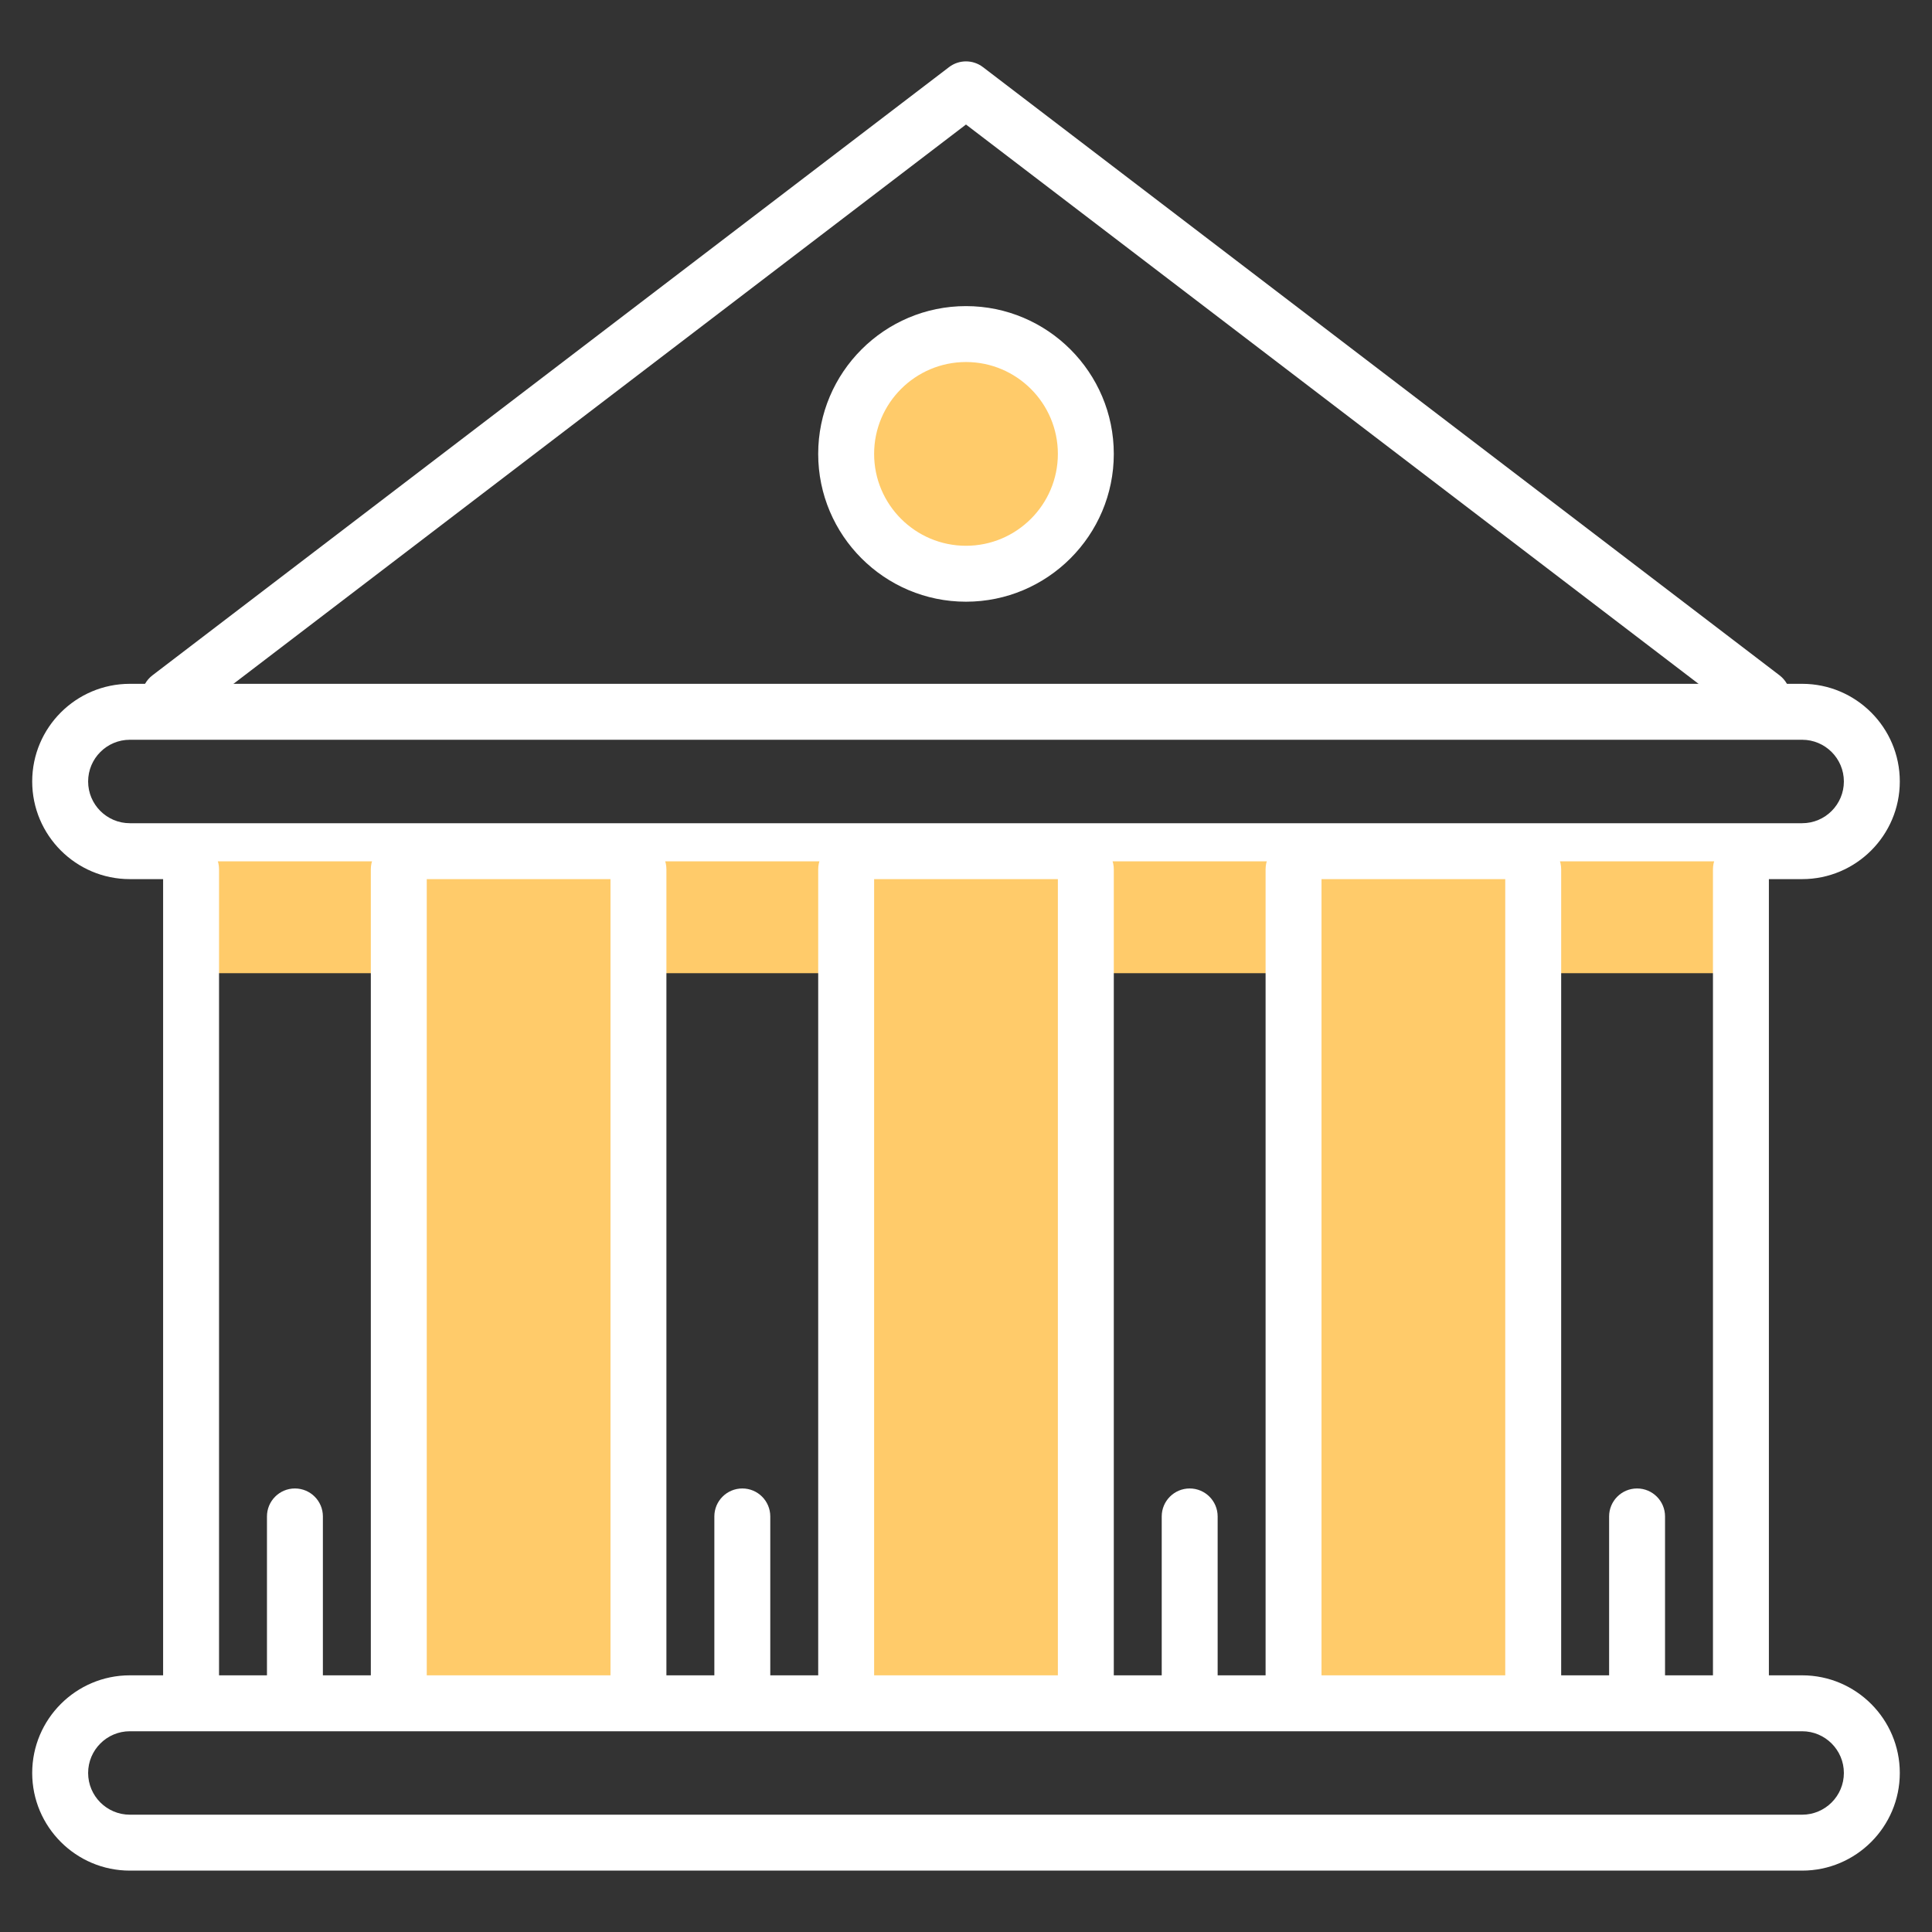
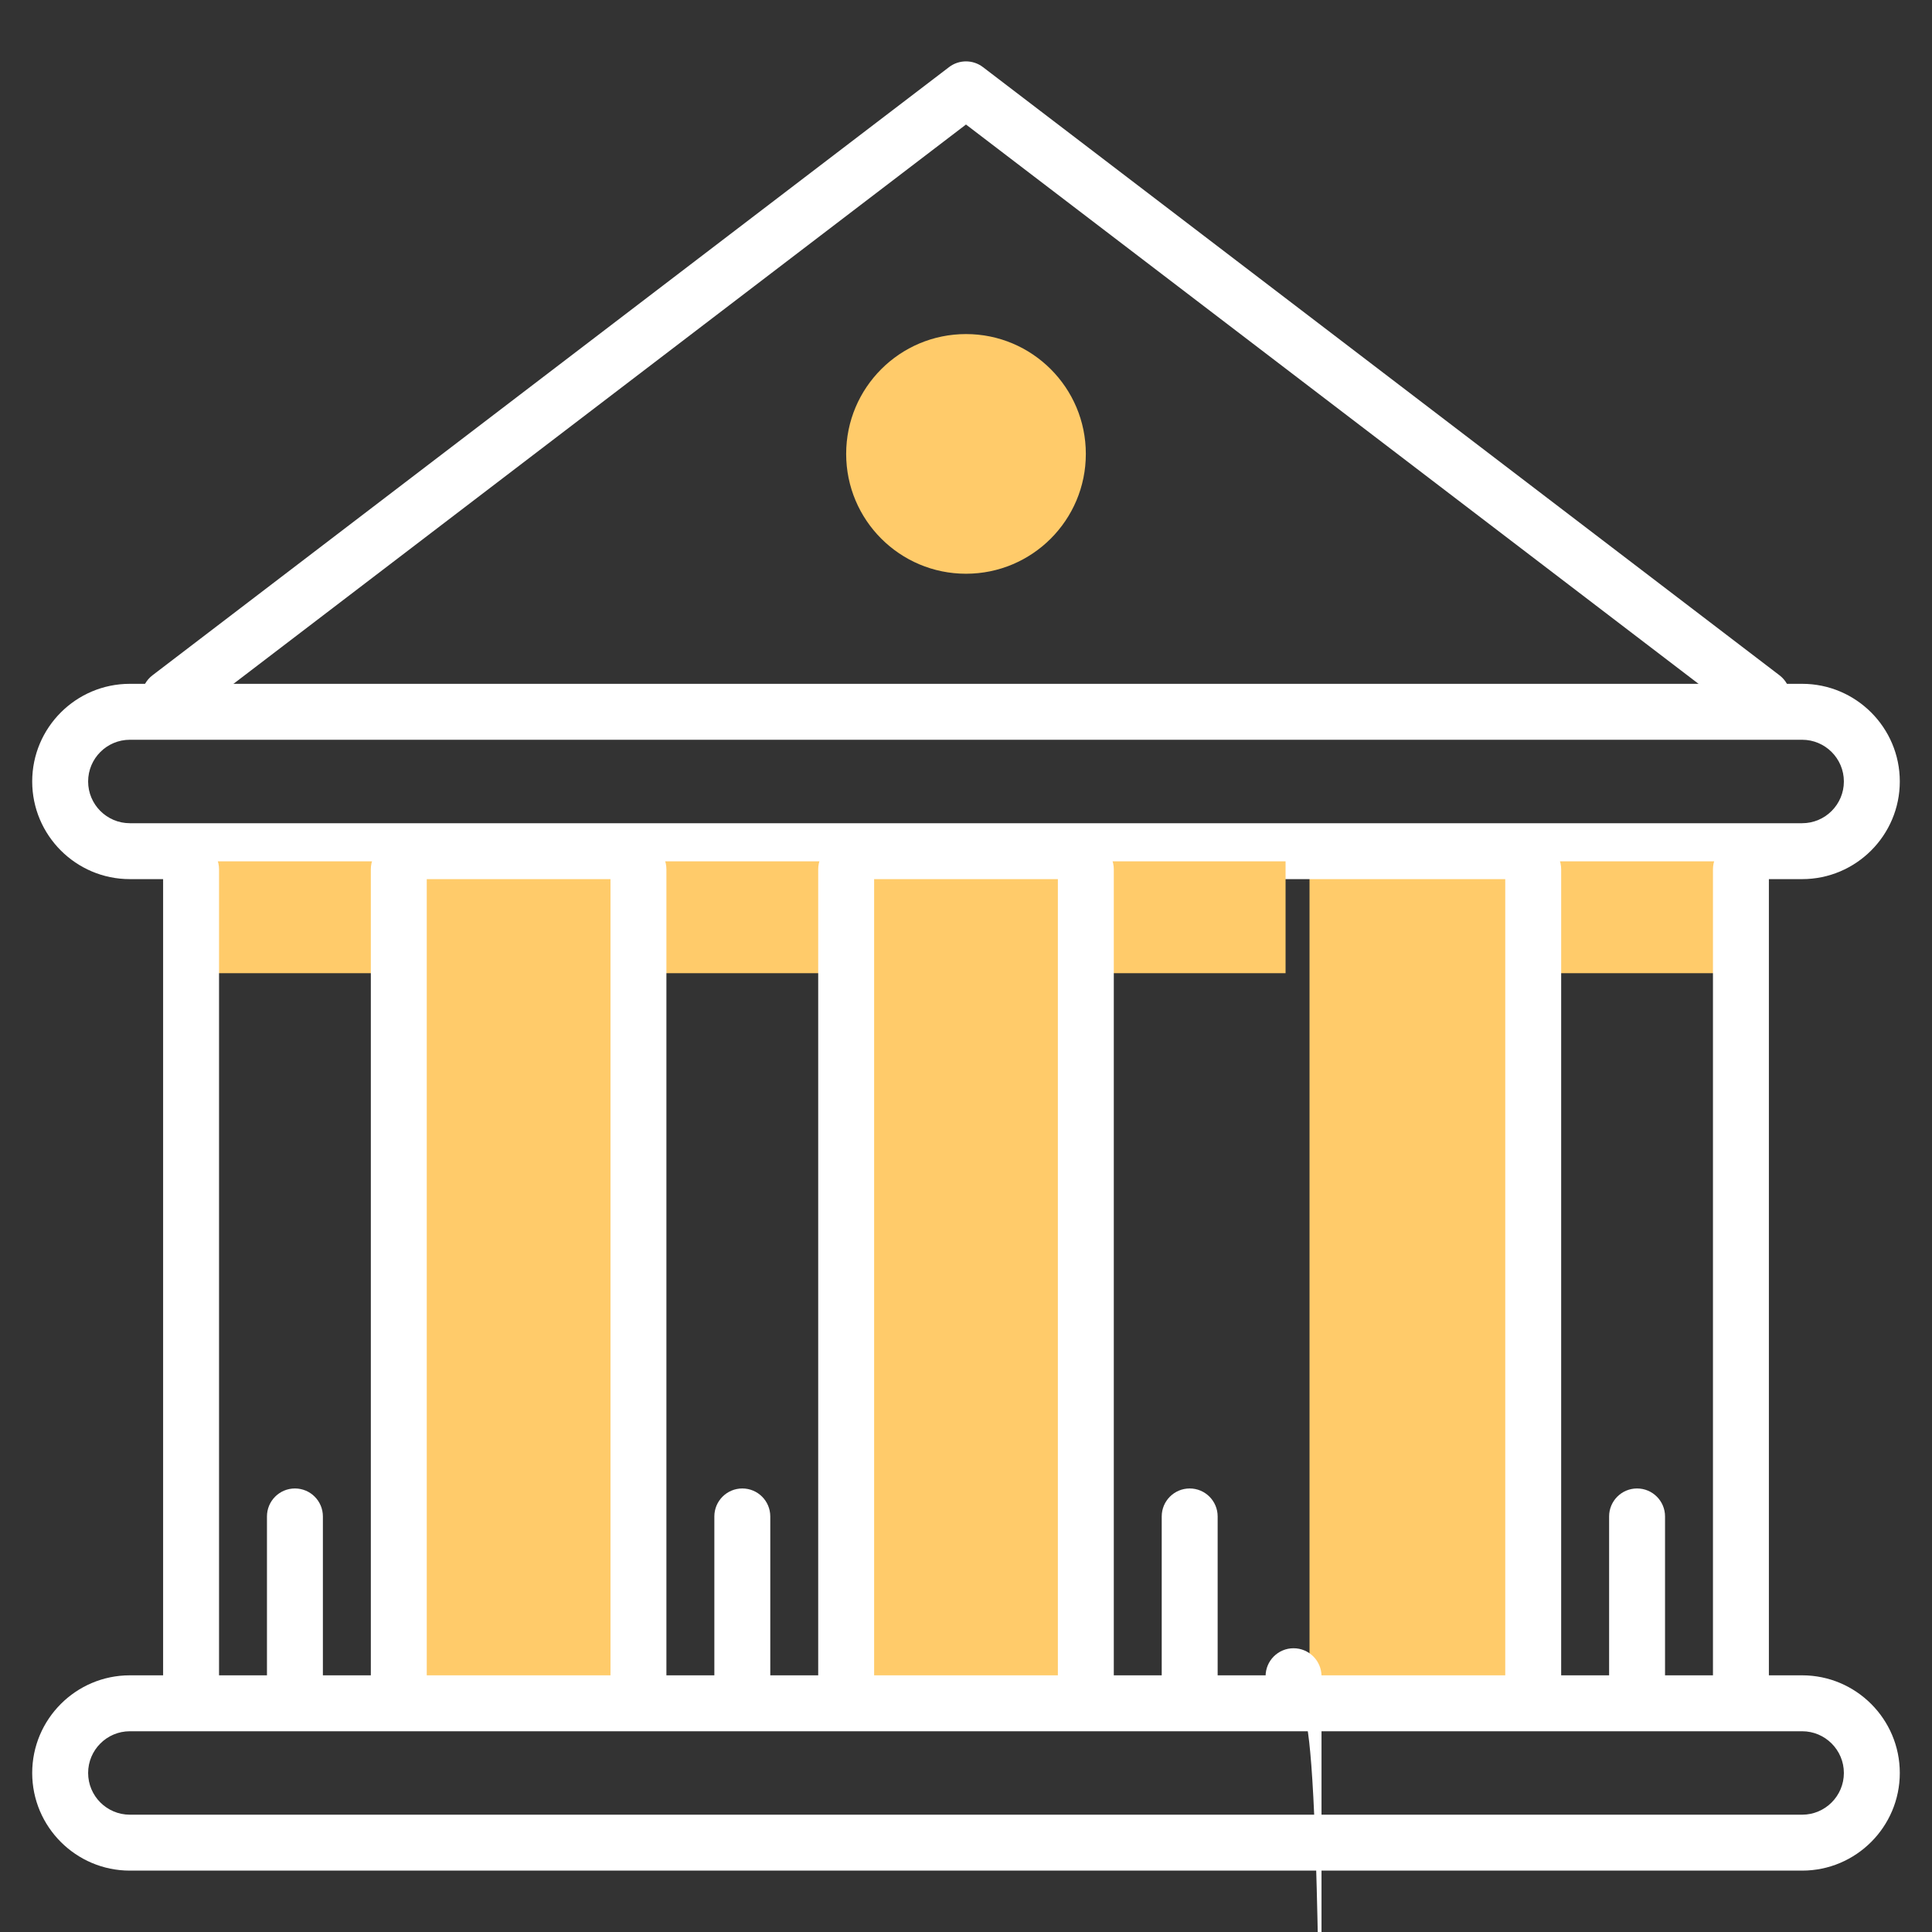
<svg xmlns="http://www.w3.org/2000/svg" version="1.1" baseProfile="tiny" id="Layer_1" x="0px" y="0px" width="150px" height="150px" viewBox="0 0 150 150" xml:space="preserve">
  <rect x="0" y="0" width="150" height="150" fill="#333333" stroke="none" />
  <g>
    <g>
      <rect x="30.962" y="66.254" fill="#FFCB6A" width="17.367" height="64.507" />
      <rect x="66.316" y="66.254" fill="#FFCB6A" width="17.367" height="64.507" />
      <rect x="101.671" y="66.254" fill="#FFCB6A" width="17.367" height="64.507" />
    </g>
    <path fill="#FFFFFF" d="M13.157,56.327c-0.653,0-1.3-0.294-1.727-0.854c-0.728-0.953-0.545-2.315,0.408-3.043L73.683,5.211   c0.777-0.594,1.855-0.594,2.633,0L138.16,52.43c0.954,0.728,1.136,2.09,0.409,3.043c-0.727,0.954-2.091,1.136-3.043,0.408   L74.999,9.668L14.474,55.881C14.08,56.181,13.617,56.327,13.157,56.327z" />
    <path fill="#FFFFFF" d="M139.919,68.255H10.08c-4.18,0-7.58-3.401-7.58-7.582s3.4-7.581,7.58-7.581h129.839   c4.18,0,7.581,3.4,7.581,7.581S144.099,68.255,139.919,68.255z M10.08,57.435c-1.786,0-3.238,1.453-3.238,3.239   c0,1.787,1.452,3.24,3.238,3.24h129.839c1.786,0,3.239-1.453,3.239-3.24c0-1.786-1.453-3.239-3.239-3.239H10.08z" />
    <path fill="#FFFFFF" d="M139.919,145.234H10.08c-4.18,0-7.58-3.401-7.58-7.581s3.4-7.581,7.58-7.581h129.839   c4.18,0,7.581,3.401,7.581,7.581S144.099,145.234,139.919,145.234z M10.08,134.414c-1.786,0-3.238,1.454-3.238,3.239   c0,1.786,1.452,3.239,3.238,3.239h129.839c1.786,0,3.239-1.453,3.239-3.239c0-1.785-1.453-3.239-3.239-3.239H10.08z" />
    <circle fill="#FFCB6A" cx="75" cy="35.241" r="9.304" />
-     <path fill="#FFFFFF" d="M74.999,46.716c-6.327,0-11.475-5.147-11.475-11.475c0-6.327,5.147-11.475,11.475-11.475   s11.476,5.147,11.476,11.475C86.475,41.568,81.326,46.716,74.999,46.716z M74.999,28.108c-3.933,0-7.133,3.2-7.133,7.133   c0,3.933,3.2,7.133,7.133,7.133c3.934,0,7.134-3.2,7.134-7.133C82.133,31.308,78.933,28.108,74.999,28.108z" />
    <rect x="15.455" y="66.874" fill="#FFCB6A" width="14.887" height="8.684" />
    <g>
      <path fill="#FFFFFF" d="M14.835,132.312c-1.198,0-2.171-0.972-2.171-2.171V67.495c0-1.199,0.973-2.171,2.171-2.171    c1.199,0,2.171,0.972,2.171,2.171v62.646C17.006,131.34,16.034,132.312,14.835,132.312z" />
      <path fill="#FFFFFF" d="M30.962,132.312c-1.199,0-2.171-0.972-2.171-2.171V67.495c0-1.199,0.972-2.171,2.171-2.171    c1.198,0,2.171,0.972,2.171,2.171v62.646C33.133,131.34,32.16,132.312,30.962,132.312z" />
    </g>
    <path fill="#FFFFFF" d="M22.898,133.552c-1.199,0-2.171-0.972-2.171-2.171v-13.646c0-1.198,0.972-2.171,2.171-2.171   c1.198,0,2.171,0.973,2.171,2.171v13.646C25.069,132.58,24.097,133.552,22.898,133.552z" />
    <rect x="50.189" y="66.874" fill="#FFCB6A" width="14.887" height="8.684" />
    <g>
      <path fill="#FFFFFF" d="M49.569,132.312c-1.198,0-2.171-0.972-2.171-2.171V67.495c0-1.199,0.973-2.171,2.171-2.171    c1.199,0,2.171,0.972,2.171,2.171v62.646C51.74,131.34,50.769,132.312,49.569,132.312z" />
      <path fill="#FFFFFF" d="M65.696,132.312c-1.198,0-2.171-0.972-2.171-2.171V67.495c0-1.199,0.973-2.171,2.171-2.171    c1.199,0,2.171,0.972,2.171,2.171v62.646C67.867,131.34,66.896,132.312,65.696,132.312z" />
    </g>
    <path fill="#FFFFFF" d="M57.633,133.552c-1.198,0-2.171-0.972-2.171-2.171v-13.646c0-1.198,0.973-2.171,2.171-2.171   c1.199,0,2.171,0.973,2.171,2.171v13.646C59.804,132.58,58.832,133.552,57.633,133.552z" />
    <rect x="84.924" y="66.874" fill="#FFCB6A" width="14.887" height="8.684" />
    <g>
      <path fill="#FFFFFF" d="M84.304,132.312c-1.199,0-2.171-0.972-2.171-2.171V67.495c0-1.199,0.972-2.171,2.171-2.171    s2.171,0.972,2.171,2.171v62.646C86.475,131.34,85.503,132.312,84.304,132.312z" />
-       <path fill="#FFFFFF" d="M100.431,132.312c-1.199,0-2.171-0.972-2.171-2.171V67.495c0-1.199,0.972-2.171,2.171-2.171    s2.171,0.972,2.171,2.171v62.646C102.602,131.34,101.63,132.312,100.431,132.312z" />
+       <path fill="#FFFFFF" d="M100.431,132.312c-1.199,0-2.171-0.972-2.171-2.171c0-1.199,0.972-2.171,2.171-2.171    s2.171,0.972,2.171,2.171v62.646C102.602,131.34,101.63,132.312,100.431,132.312z" />
    </g>
    <path fill="#FFFFFF" d="M92.367,133.552c-1.199,0-2.171-0.972-2.171-2.171v-13.646c0-1.198,0.972-2.171,2.171-2.171   s2.171,0.973,2.171,2.171v13.646C94.538,132.58,93.566,133.552,92.367,133.552z" />
    <rect x="119.659" y="66.874" fill="#FFCB6A" width="14.886" height="8.684" />
    <g>
      <path fill="#FFFFFF" d="M119.038,132.312c-1.199,0-2.171-0.972-2.171-2.171V67.495c0-1.199,0.972-2.171,2.171-2.171    c1.2,0,2.171,0.972,2.171,2.171v62.646C121.209,131.34,120.238,132.312,119.038,132.312z" />
      <path fill="#FFFFFF" d="M135.165,132.312c-1.199,0-2.171-0.972-2.171-2.171V67.495c0-1.199,0.972-2.171,2.171-2.171    s2.171,0.972,2.171,2.171v62.646C137.336,131.34,136.364,132.312,135.165,132.312z" />
    </g>
    <path fill="#FFFFFF" d="M127.102,133.552c-1.199,0-2.171-0.972-2.171-2.171v-13.646c0-1.198,0.972-2.171,2.171-2.171   s2.171,0.973,2.171,2.171v13.646C129.272,132.58,128.301,133.552,127.102,133.552z" />
  </g>
</svg>